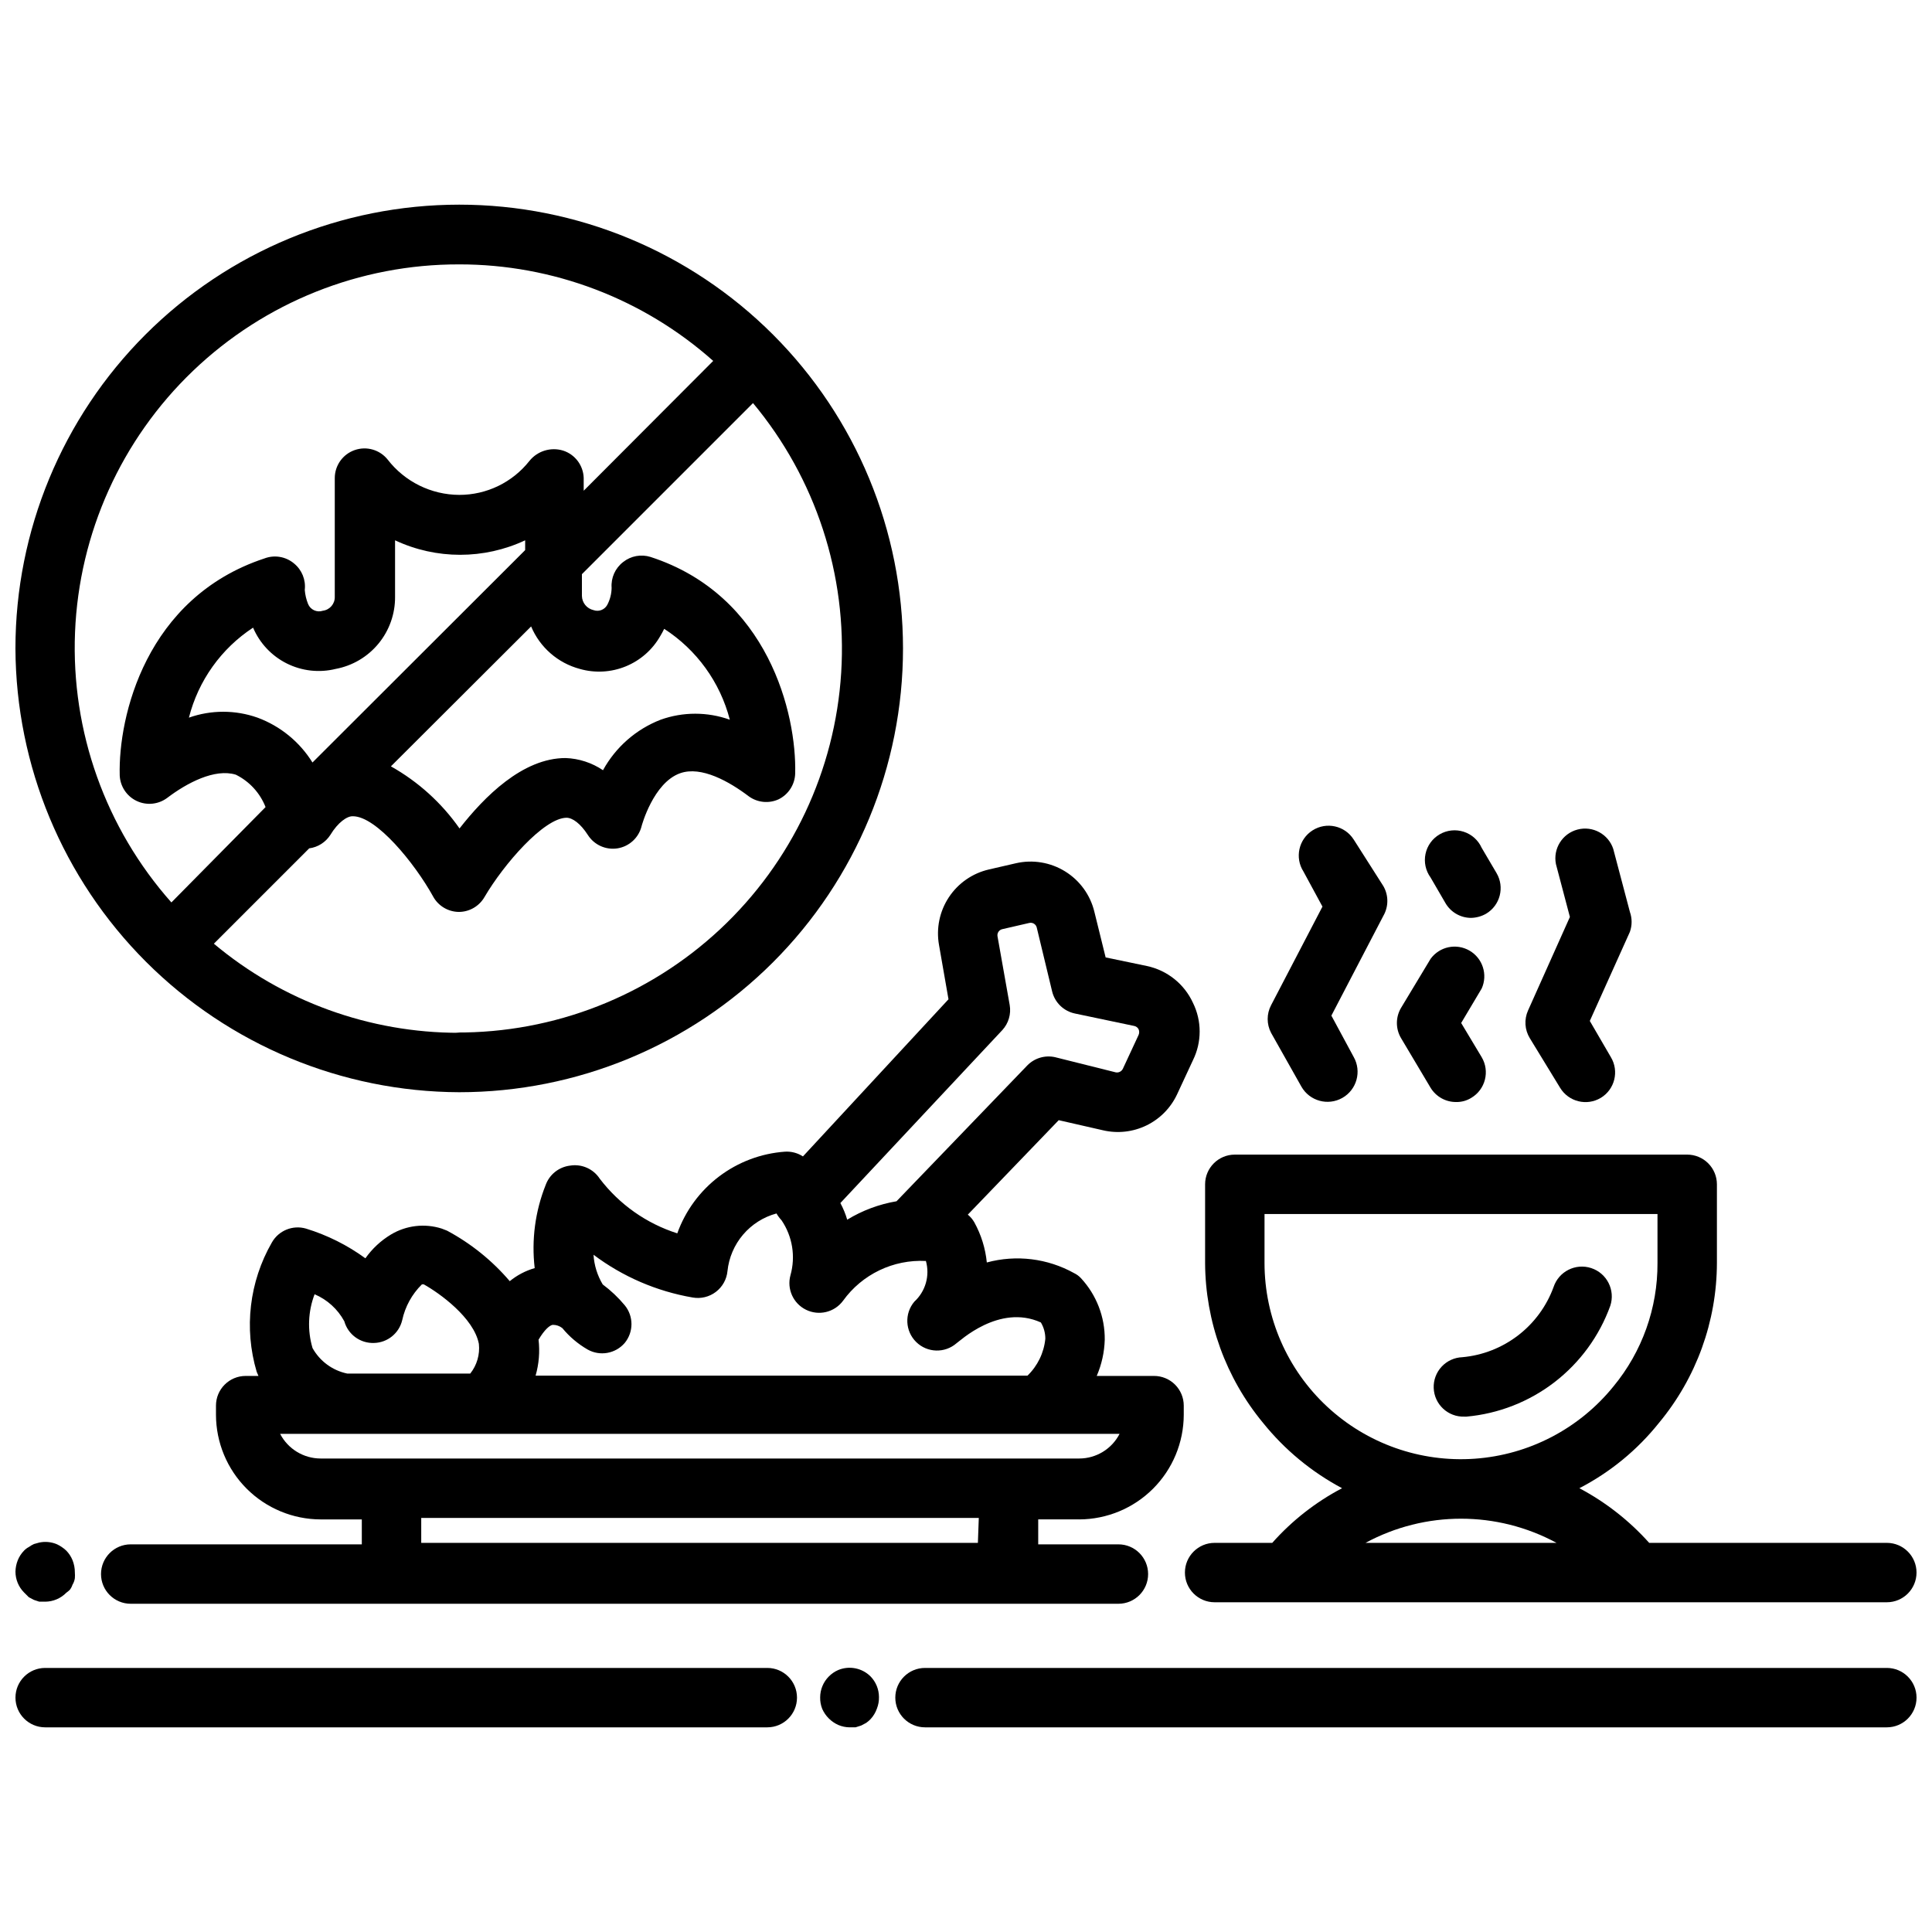
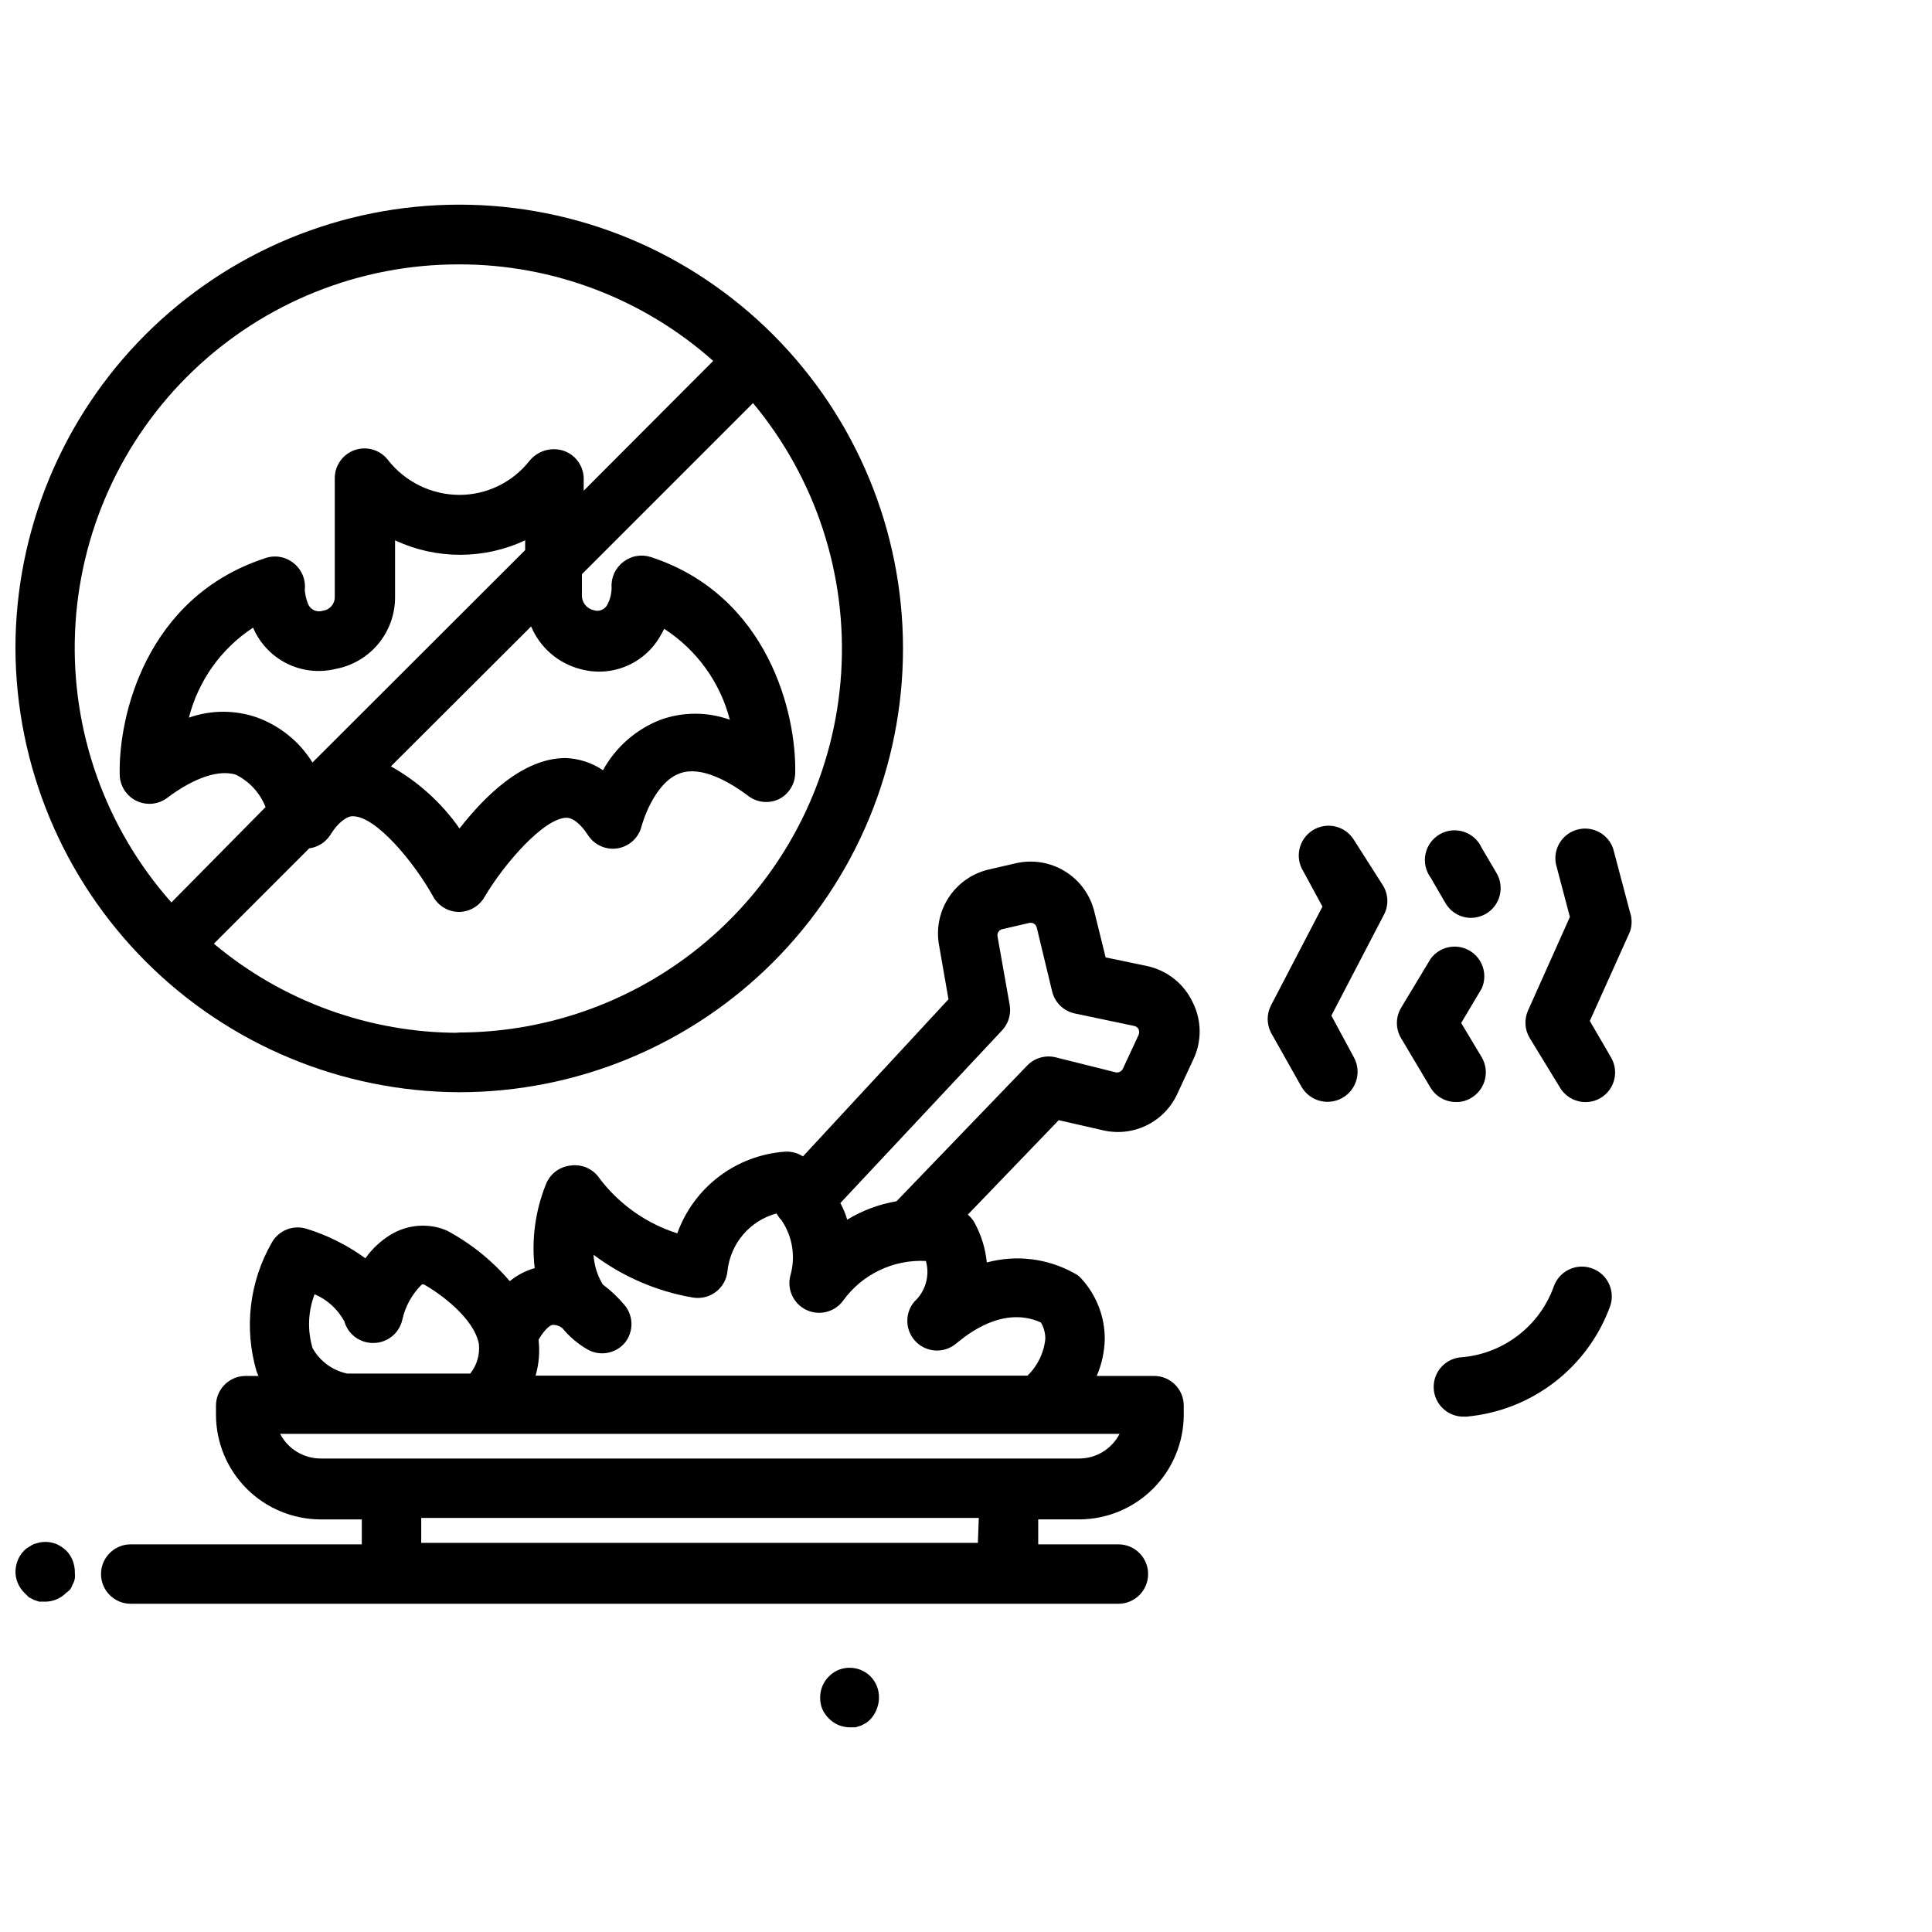
<svg xmlns="http://www.w3.org/2000/svg" width="800px" height="800px" version="1.1" viewBox="144 144 512 512">
  <defs>
    <clipPath id="e">
-       <path d="m458 449h193.9v120h-193.9z" />
-     </clipPath>
+       </clipPath>
    <clipPath id="d">
      <path d="m148.09 198h235.91v236h-235.91z" />
    </clipPath>
    <clipPath id="c">
      <path d="m148.09 552h15.906v17h-15.906z" />
    </clipPath>
    <clipPath id="b">
-       <path d="m148.09 586h207.91v16h-207.91z" />
-     </clipPath>
+       </clipPath>
    <clipPath id="a">
      <path d="m381 586h270.9v16h-270.9z" />
    </clipPath>
  </defs>
  <g clip-path="url(#e)">
    <path d="m499.66 538.39c-6.988 3.672-13.258 8.578-18.5 14.484h-15.273c-4.348 0-7.871 3.523-7.871 7.871s3.523 7.871 7.871 7.871h178.14c4.348 0 7.871-3.523 7.871-7.871s-3.523-7.871-7.871-7.871h-62.977c-5.266-5.883-11.527-10.785-18.5-14.484 8.172-4.231 15.359-10.129 21.098-17.32 9.887-11.902 15.316-26.879 15.352-42.352v-20.859c0-2.09-0.828-4.09-2.305-5.566-1.477-1.477-3.481-2.309-5.566-2.309h-119.89c-4.348 0-7.875 3.527-7.875 7.875v20.859c0.07 15.469 5.492 30.434 15.352 42.352 5.738 7.129 12.859 13.02 20.941 17.32zm6.219 14.484c15.789-8.539 34.824-8.539 50.617 0zm-26.766-87.145h104.14v12.988c0.059 11.918-4.062 23.477-11.648 32.668-9.074 11.223-22.398 18.172-36.793 19.188-14.395 1.02-28.562-3.984-39.125-13.816-10.562-9.832-16.566-23.609-16.578-38.039z" />
  </g>
  <path d="m395.36 408.82-38.574 41.645v-0.004c-1.402-0.91-3.055-1.352-4.723-1.258-6.352 0.449-12.43 2.734-17.504 6.578-5.074 3.844-8.922 9.078-11.07 15.07-8.176-2.606-15.348-7.664-20.547-14.484-1.707-2.613-4.793-3.973-7.875-3.465-2.941 0.355-5.438 2.332-6.453 5.117-2.789 6.992-3.789 14.566-2.914 22.043-2.414 0.691-4.664 1.871-6.609 3.461-4.652-5.457-10.289-9.996-16.613-13.383l-1.418-0.551h0.004c-4.508-1.434-9.41-0.859-13.461 1.574-2.668 1.609-4.977 3.754-6.769 6.301-4.773-3.484-10.098-6.144-15.746-7.875-3.512-1.016-7.262 0.516-9.051 3.699-5.969 10.387-7.418 22.762-4.016 34.246l0.473 1.102h-3.387c-4.348 0-7.871 3.523-7.871 7.871v2.441c0.02 7.344 2.945 14.379 8.137 19.57 5.195 5.191 12.23 8.117 19.57 8.141h10.941v6.613l-61.242-0.004c-4.348 0-7.871 3.527-7.871 7.875s3.523 7.871 7.871 7.871h261.75c4.348 0 7.871-3.523 7.871-7.871s-3.523-7.875-7.871-7.875h-21.254v-6.613h10.863v0.004c7.34-0.023 14.379-2.949 19.57-8.141s8.117-12.227 8.137-19.57v-2.441c0-2.086-0.828-4.09-2.305-5.566-1.477-1.477-3.477-2.305-5.566-2.305h-15.191c1.309-3.039 2.031-6.297 2.125-9.605 0.059-6.035-2.195-11.867-6.297-16.293-0.516-0.559-1.129-1.012-1.812-1.34-7.051-3.926-15.355-4.941-23.145-2.832-0.371-3.731-1.496-7.348-3.305-10.629-0.445-0.785-1.031-1.477-1.73-2.047l24.09-25.031 11.73 2.676h-0.004c3.883 0.91 7.965 0.453 11.551-1.297 3.586-1.75 6.457-4.684 8.129-8.309l4.172-8.973c2.363-4.789 2.363-10.406 0-15.191-2.293-5-6.82-8.621-12.203-9.762l-10.941-2.281-2.992-12.121v-0.004c-1.082-4.441-3.871-8.277-7.758-10.676-3.891-2.402-8.566-3.176-13.023-2.156l-7.164 1.652c-4.348 1-8.145 3.637-10.605 7.356-2.461 3.723-3.398 8.246-2.617 12.641zm-168.54 92.418c-1.387-4.684-1.191-9.691 0.551-14.25 3.359 1.43 6.137 3.953 7.875 7.164 0.98 3.504 4.234 5.879 7.871 5.746 3.582-0.082 6.656-2.574 7.477-6.062 0.777-3.586 2.586-6.867 5.195-9.445 0.18-0.055 0.375-0.055 0.555 0 4.094 2.281 13.227 8.816 14.562 15.742 0.305 2.824-0.516 5.652-2.285 7.875h-32.59c-3.91-0.809-7.273-3.281-9.211-6.769zm176.33 51.641h-147.52v-6.613h147.76zm26.609-22.355-200.82-0.004c-4.504-0.02-8.625-2.535-10.703-6.531h222.46c-2.062 4.008-6.195 6.531-10.703 6.531zm-9.918-36.059c0.781 1.309 1.191 2.809 1.18 4.332-0.367 3.711-2.043 7.168-4.723 9.762h-130.36c0.891-3.094 1.156-6.332 0.785-9.527 1.574-2.676 2.992-3.856 3.777-3.938l0.004 0.004c0.914-0.008 1.801 0.297 2.519 0.863 1.871 2.277 4.137 4.195 6.688 5.668 3.273 1.848 7.394 1.121 9.844-1.73 2.387-2.906 2.387-7.094 0-9.996-1.719-2.062-3.672-3.914-5.828-5.512-1.43-2.391-2.269-5.09-2.438-7.871 7.734 5.816 16.75 9.699 26.289 11.336 2.168 0.379 4.394-0.164 6.141-1.496 1.746-1.328 2.859-3.328 3.07-5.512 0.371-3.559 1.809-6.926 4.125-9.648 2.32-2.727 5.41-4.688 8.863-5.621 0.375 0.652 0.824 1.258 1.34 1.809 2.898 4.269 3.762 9.598 2.363 14.562-0.996 3.633 0.719 7.461 4.09 9.133 3.422 1.703 7.57 0.707 9.844-2.363 5.047-7.023 13.324-10.996 21.961-10.547 1.094 3.887-0.094 8.055-3.07 10.785-2.652 3.141-2.441 7.797 0.488 10.684 2.93 2.891 7.586 3.035 10.691 0.336 0.707-0.395 11.258-10.547 22.355-5.512zm-10.234-77.461v0.004c1.664-1.805 2.391-4.277 1.969-6.691l-3.227-18.188c-0.148-0.863 0.402-1.691 1.258-1.887l7.164-1.652c0.867-0.203 1.738 0.32 1.969 1.18l4.094 17.004c0.727 2.949 3.086 5.215 6.062 5.824l15.742 3.305c0.477 0.113 0.883 0.43 1.102 0.867 0.207 0.477 0.207 1.02 0 1.496l-4.172 8.973c-0.344 0.707-1.117 1.098-1.891 0.945l-16.059-4.016c-2.68-0.605-5.484 0.23-7.398 2.207l-34.637 35.977v-0.004c-4.625 0.785-9.062 2.441-13.066 4.883-0.445-1.531-1.055-3.008-1.812-4.41z" />
  <g clip-path="url(#d)">
    <path d="m265.7 433.45c31.191 0 61.105-12.391 83.16-34.445 22.055-22.055 34.445-51.969 34.445-83.16s-12.391-61.105-34.445-83.164c-22.055-22.055-51.969-34.445-83.16-34.445s-61.105 12.391-83.164 34.445c-22.055 22.059-34.445 51.973-34.445 83.164 0.125 31.152 12.555 60.992 34.586 83.023 22.027 22.027 51.867 34.461 83.023 34.582zm0-15.742c-23.777 0.02-46.801-8.34-65.023-23.617l25.27-25.27c2.293-0.301 4.336-1.598 5.59-3.543 2.047-3.387 4.488-5.039 5.984-4.961 6.219 0 16.375 12.438 21.254 21.254l-0.004 0.004c1.371 2.508 3.992 4.074 6.852 4.094 2.793-0.016 5.371-1.516 6.769-3.938 5.117-8.738 15.742-20.941 21.727-21.02 1.574 0 3.699 1.496 5.668 4.566 1.684 2.644 4.777 4.035 7.871 3.543 3.117-0.508 5.629-2.832 6.375-5.902 0 0 3.07-11.492 10.234-14.012 5.59-1.969 12.988 2.203 18.184 6.141 2.293 1.656 5.297 1.957 7.871 0.785 2.629-1.285 4.328-3.922 4.41-6.848 0.395-15.742-7.086-47.23-38.336-57.387-2.488-0.781-5.199-0.281-7.242 1.336-2.117 1.617-3.273 4.195-3.07 6.852-0.02 1.594-0.426 3.16-1.18 4.562-0.723 1.27-2.25 1.836-3.621 1.34-1.773-0.398-3.043-1.961-3.07-3.777v-5.746l45.344-45.344h-0.004c16.629 19.957 24.992 45.52 23.371 71.445-1.621 25.926-13.098 50.25-32.082 67.98-18.984 17.734-44.031 27.531-70.008 27.383zm-53.453-83.523c-5.883-2.082-12.301-2.082-18.184 0 2.484-9.797 8.551-18.309 17.004-23.852 1.758 4.125 4.922 7.488 8.93 9.492 4.012 2.004 8.602 2.519 12.953 1.449 4.453-0.832 8.473-3.203 11.352-6.703 2.879-3.496 4.434-7.894 4.394-12.426v-14.957c10.922 5.121 23.555 5.121 34.477 0v2.598l-56.363 56.285c-3.398-5.469-8.52-9.652-14.562-11.887zm85.414-12.91c4.019 1.145 8.309 0.906 12.176-0.68 3.867-1.582 7.094-4.422 9.156-8.059 0.395-0.629 0.707-1.258 1.023-1.891v0.004c8.617 5.559 14.828 14.16 17.395 24.086-5.93-2.121-12.41-2.121-18.34 0-6.508 2.527-11.914 7.266-15.273 13.383-2.938-1.984-6.375-3.102-9.918-3.227-11.414 0-21.57 10.312-28.102 18.656-4.75-6.781-10.965-12.402-18.184-16.453l37.156-37.078c2.328 5.551 7.094 9.707 12.91 11.258zm-31.961-107.21c24.812-0.016 48.766 9.09 67.305 25.582l-34.32 34.402v-3.387c-0.105-3.316-2.277-6.215-5.434-7.242-3.273-1.012-6.832 0.082-8.973 2.758-4.492 5.68-11.34 8.988-18.578 8.973-7.43-0.031-14.434-3.488-18.973-9.367-2.086-2.602-5.582-3.606-8.73-2.508-3.148 1.094-5.262 4.055-5.281 7.387v31.488c0.055 1.859-1.305 3.457-3.148 3.699-1.586 0.539-3.316-0.254-3.938-1.809-0.473-1.184-0.766-2.43-0.867-3.699 0.312-2.668-0.754-5.309-2.832-7.008-2.188-1.844-5.199-2.356-7.871-1.336-31.488 10.391-38.73 42.035-38.336 57.387h-0.004c0.09 2.938 1.809 5.582 4.457 6.859 2.648 1.273 5.789 0.965 8.141-0.801 5.195-3.938 12.594-7.871 18.184-6.141 3.602 1.781 6.406 4.844 7.871 8.582l-24.953 25.27c-17.449-19.66-26.605-45.316-25.539-71.582 1.066-26.266 12.27-51.098 31.254-69.281 18.984-18.18 44.277-28.297 70.566-28.227z" />
  </g>
  <path d="m488.88 431.96c2.172 3.828 7.035 5.168 10.863 2.992 3.824-2.172 5.164-7.035 2.988-10.863l-5.902-10.941 13.777-26.449c1.406-2.438 1.406-5.438 0-7.871l-7.871-12.359h-0.004c-2.348-3.676-7.227-4.75-10.902-2.402-3.672 2.348-4.746 7.231-2.398 10.902l5.035 9.289-13.617 26.137c-1.203 2.289-1.203 5.027 0 7.32z" />
  <path d="m523.12 432.27c1.438 2.359 4.008 3.797 6.769 3.777 1.418 0.027 2.809-0.355 4.016-1.102 3.738-2.215 4.973-7.043 2.754-10.785l-5.434-9.055 5.434-9.133v0.004c1.664-3.68 0.273-8.02-3.215-10.047-3.492-2.027-7.949-1.09-10.324 2.176l-7.871 13.066c-1.406 2.438-1.406 5.438 0 7.871z" />
  <path d="m557.44 432.27c2.246 3.711 7.066 4.906 10.785 2.676 3.711-2.242 4.906-7.066 2.676-10.785l-5.586-9.602 10.629-23.617h-0.004c0.605-1.707 0.605-3.566 0-5.273l-4.41-16.688h0.004c-1.309-3.953-5.465-6.203-9.484-5.141-4.023 1.066-6.523 5.074-5.711 9.152l3.699 14.012-11.098 24.797c-1.059 2.371-0.883 5.109 0.473 7.324z" />
  <path d="m527.05 383.31c1.395 2.422 3.973 3.922 6.769 3.938 1.41-0.023 2.789-0.402 4.012-1.102 3.738-2.219 4.973-7.047 2.758-10.785l-3.938-6.691c-0.918-2.031-2.652-3.574-4.773-4.254-2.121-0.68-4.43-0.43-6.356 0.691-1.926 1.117-3.289 3-3.746 5.18-0.461 2.18 0.027 4.453 1.336 6.254z" />
  <g clip-path="url(#c)">
    <path d="m151.64 567.28 1.34 0.707 1.418 0.473h1.574l-0.004 0.004c2.106-0.012 4.117-0.859 5.59-2.363 0.336-0.238 0.652-0.5 0.945-0.785 0.312-0.402 0.551-0.855 0.707-1.34 0.324-0.531 0.535-1.117 0.629-1.73 0.039-0.5 0.039-1 0-1.496 0.012-1.133-0.203-2.258-0.629-3.309-0.383-0.938-0.945-1.793-1.652-2.516-0.762-0.719-1.641-1.305-2.598-1.734-1.449-0.582-3.039-0.719-4.566-0.395l-1.418 0.395c-0.469 0.219-0.918 0.48-1.336 0.789-0.469 0.242-0.895 0.562-1.262 0.945-0.707 0.723-1.27 1.578-1.652 2.516-0.395 0.977-0.609 2.019-0.629 3.07 0.008 2.066 0.828 4.047 2.281 5.512z" />
  </g>
  <g clip-path="url(#b)">
    <path d="m347.34 586.02h-191.37c-4.348 0-7.871 3.523-7.871 7.871 0 4.348 3.523 7.871 7.871 7.871h191.37c4.348 0 7.871-3.523 7.871-7.871 0-4.348-3.523-7.871-7.871-7.871z" />
  </g>
  <path d="m366.15 586.57c-0.945 0.406-1.801 0.996-2.519 1.73-1.453 1.465-2.273 3.445-2.281 5.512-0.023 1.051 0.164 2.094 0.551 3.07 0.844 1.891 2.359 3.402 4.25 4.25 0.945 0.402 1.965 0.617 2.992 0.629h1.574l1.496-0.473 1.34-0.707h-0.004c0.43-0.297 0.828-0.641 1.184-1.023 0.734-0.797 1.297-1.734 1.652-2.754 0.387-0.977 0.574-2.023 0.551-3.07-0.008-2.066-0.828-4.047-2.281-5.512-2.25-2.199-5.594-2.852-8.504-1.652z" />
  <g clip-path="url(#a)">
-     <path d="m644.03 586.02h-254.89c-4.348 0-7.875 3.523-7.875 7.871 0 4.348 3.527 7.871 7.875 7.871h254.89c4.348 0 7.871-3.523 7.871-7.871 0-4.348-3.523-7.871-7.871-7.871z" />
-   </g>
+     </g>
  <path d="m532.09 519.42h0.551c8.488-0.766 16.578-3.934 23.328-9.133 6.75-5.203 11.875-12.219 14.773-20.23 1.371-4.152-0.887-8.629-5.039-9.996-4.152-1.371-8.625 0.883-9.996 5.035-1.855 5.07-5.113 9.504-9.391 12.793-4.277 3.289-9.402 5.297-14.777 5.785-2.086 0.074-4.059 0.973-5.484 2.5-1.426 1.531-2.184 3.562-2.109 5.648 0.148 4.348 3.797 7.75 8.145 7.598z" />
</svg>